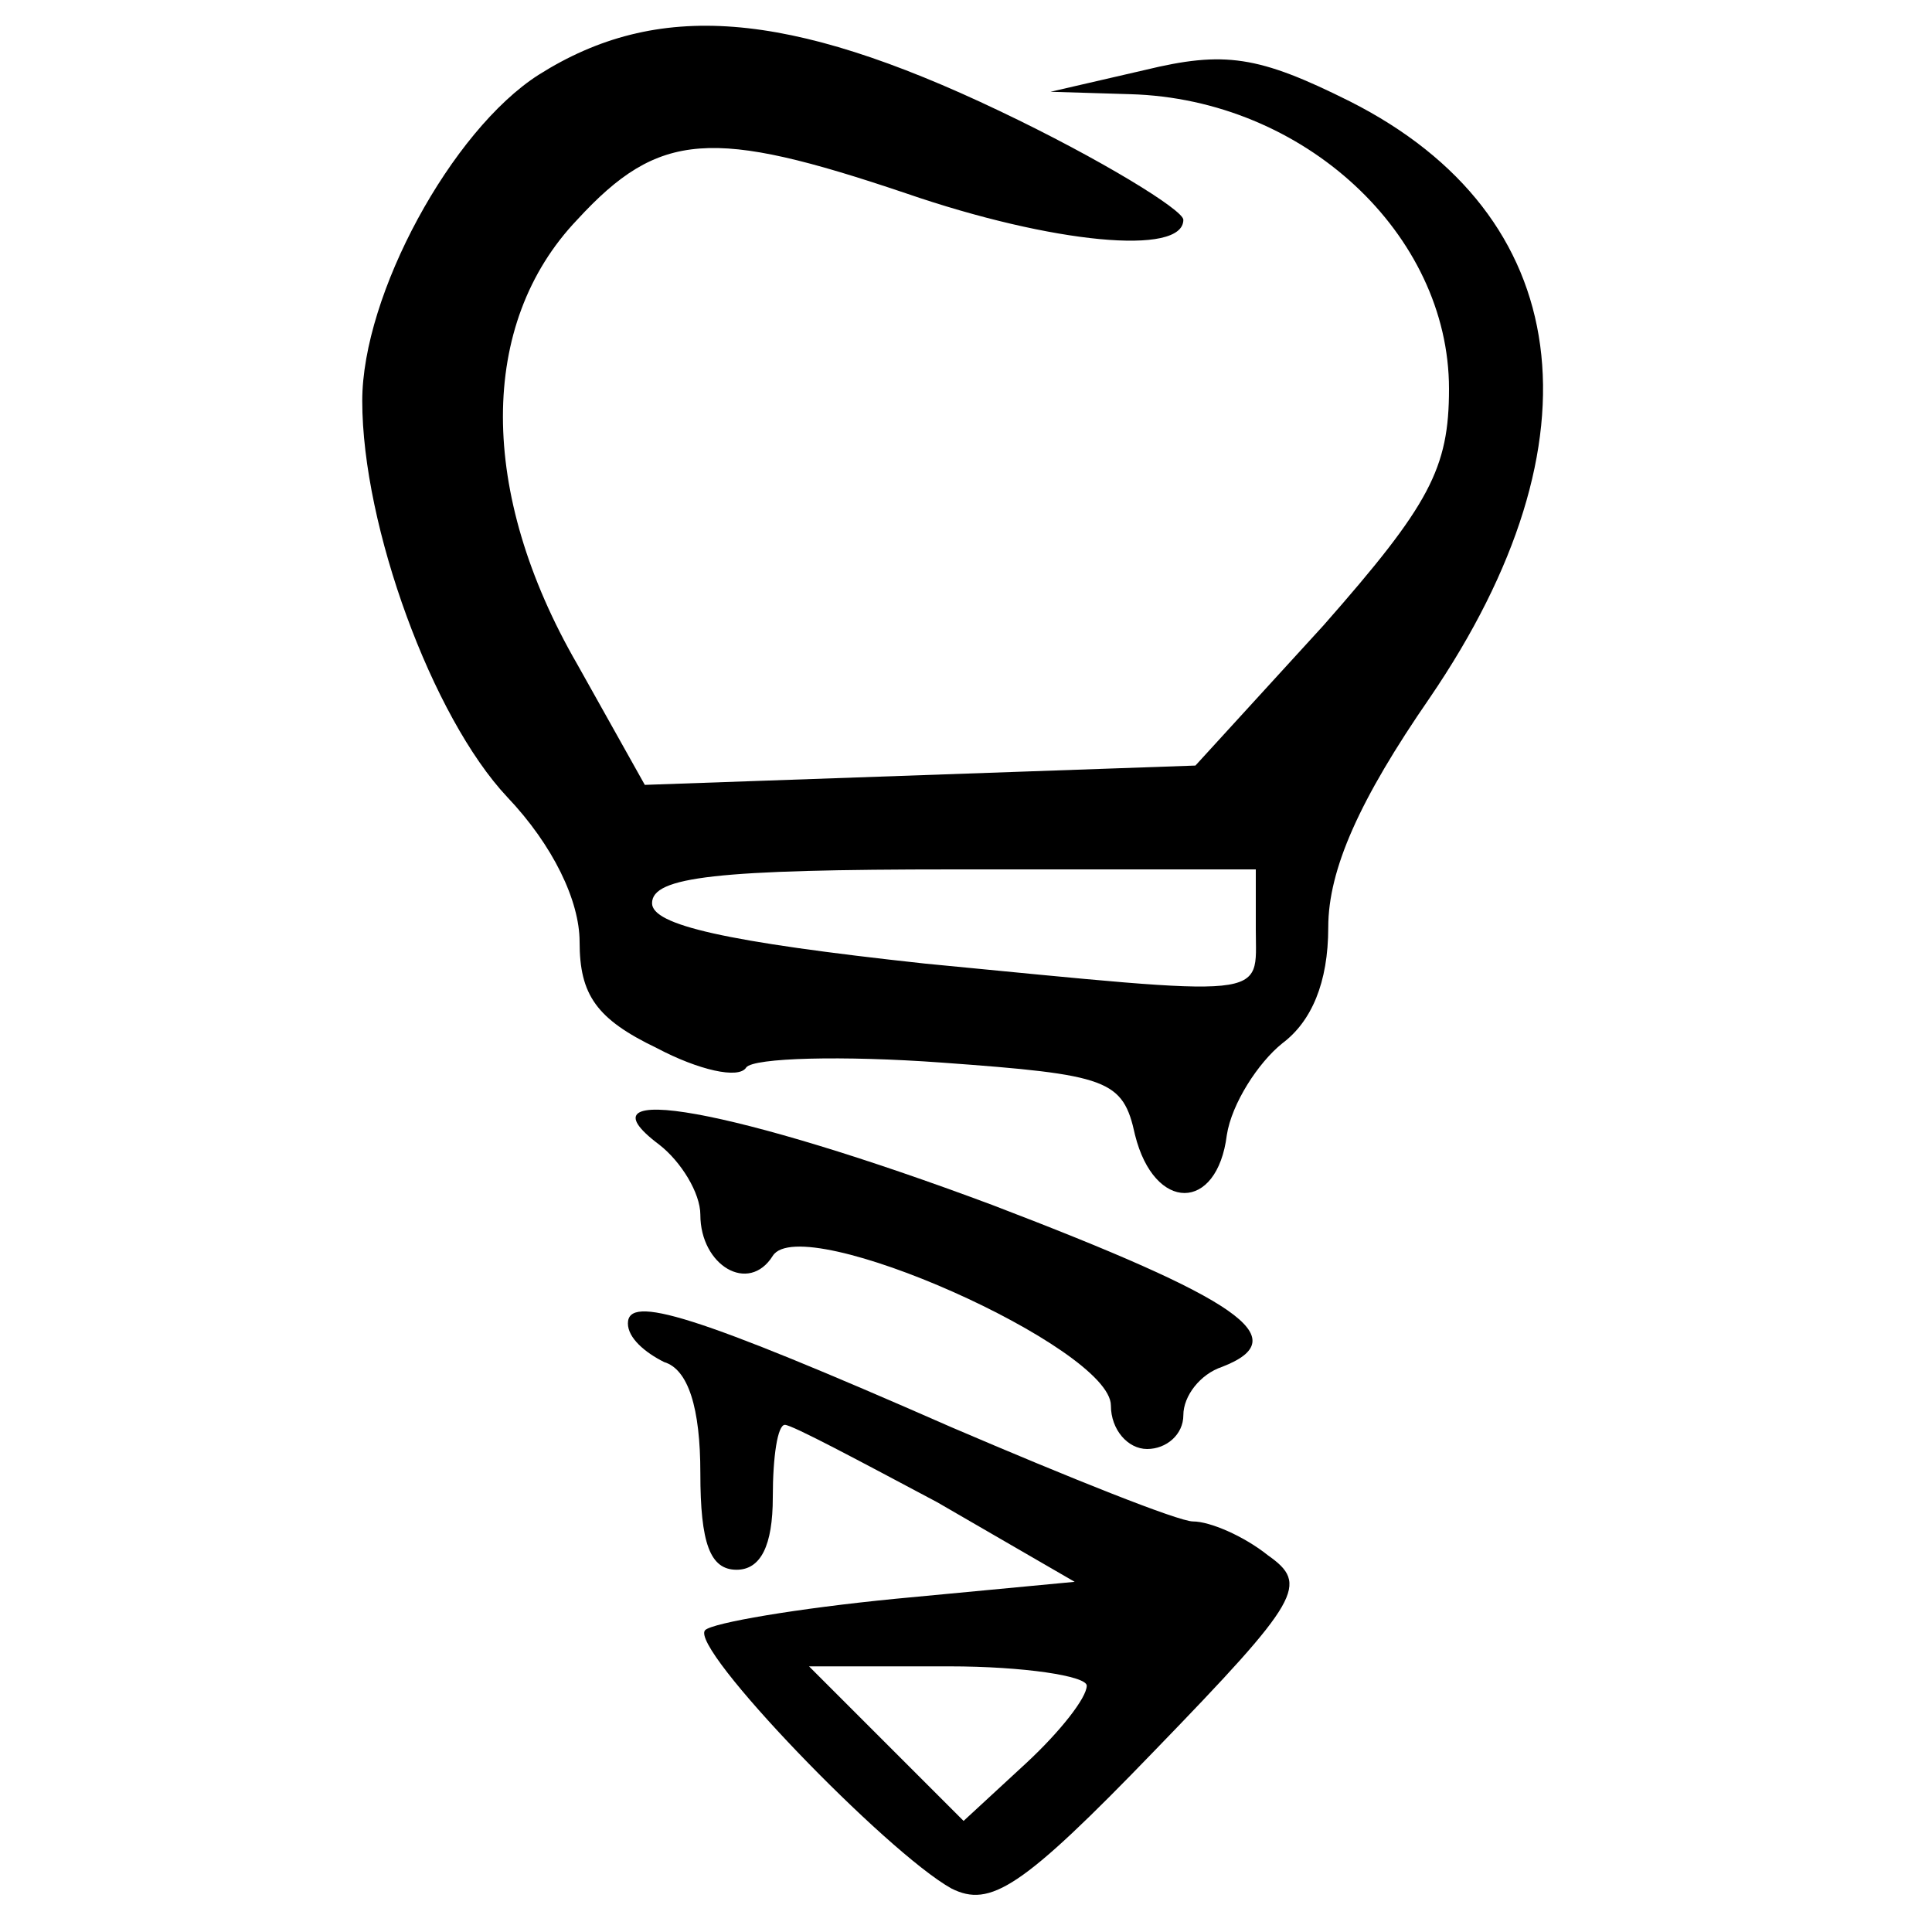
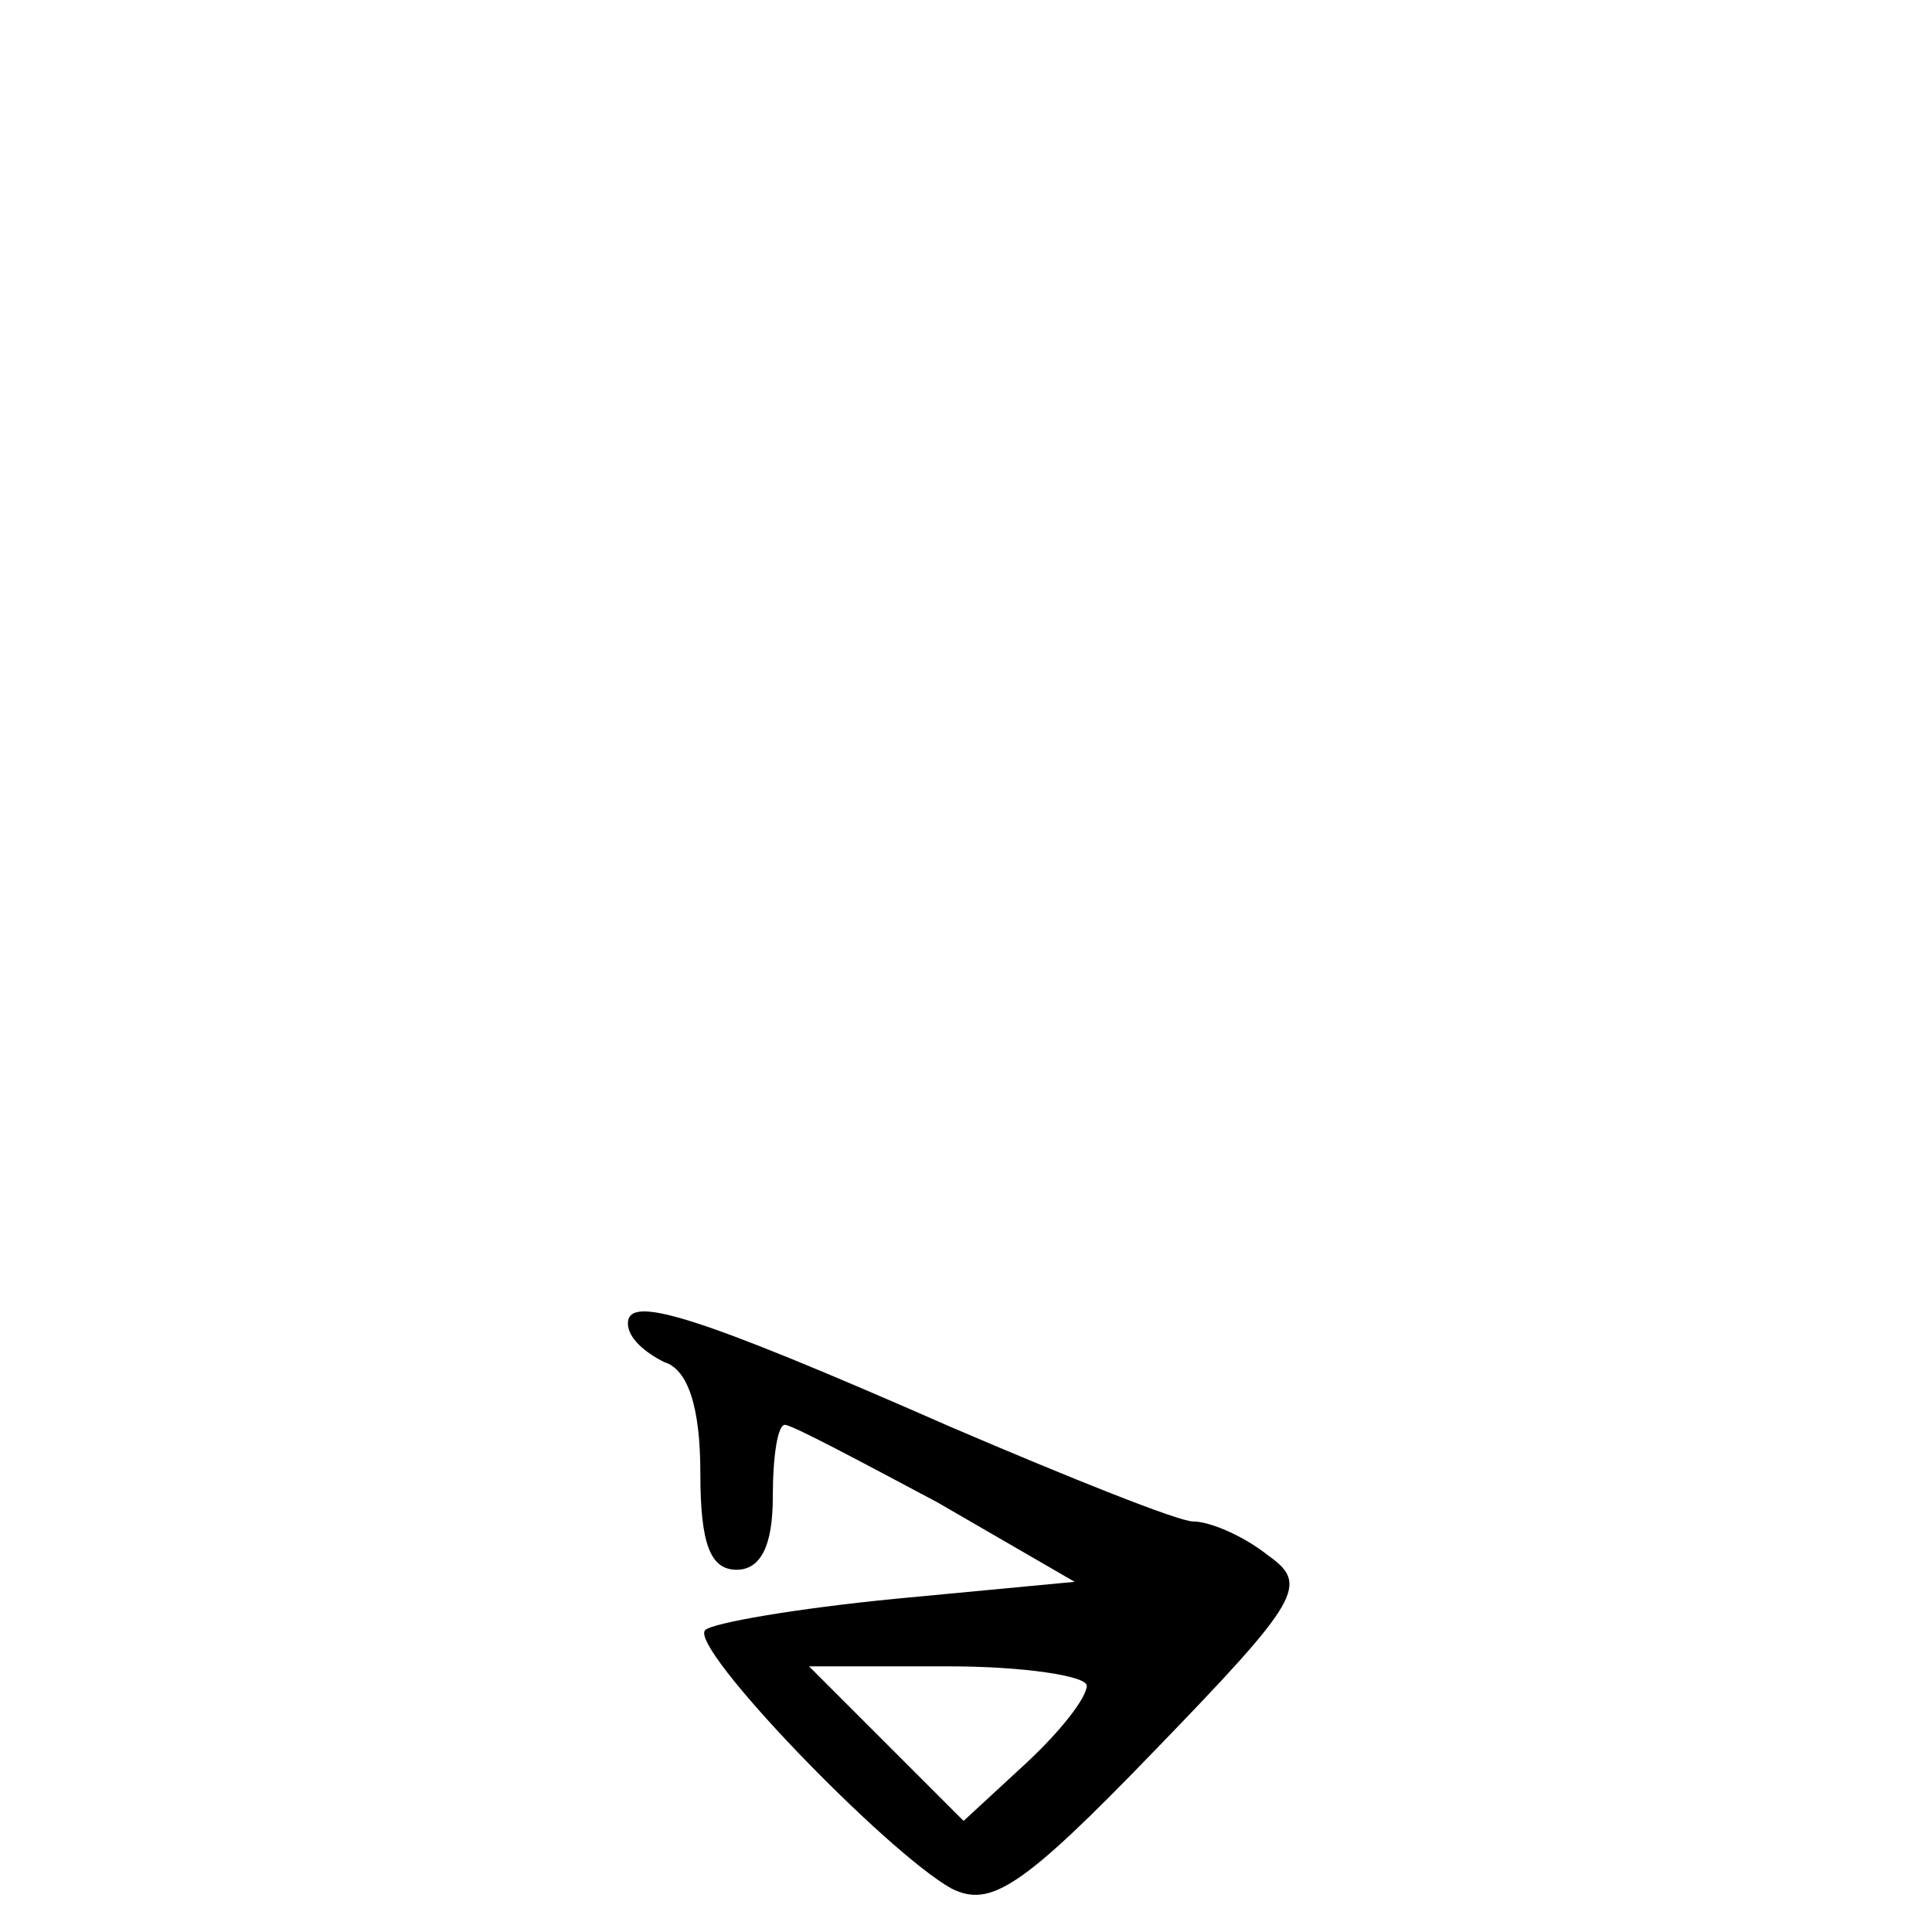
<svg xmlns="http://www.w3.org/2000/svg" version="1.0" width="80pt" height="80pt" viewBox="0 0 80 80" preserveAspectRatio="xMidYMid meet">
  <g transform="translate(0,80) scale(0.1,-0.1)" fill="#000000" stroke="none">
-     <path d="M223 769 c-36 -23 -73 -91 -73 -135 0 -52 29 -131 60 -164 19 -20 30 -43 30 -60 0 -22 7 -32 32 -44 17 -9 34 -13 37 -8 3 4 40 5 81 2 69 -5 75 -7 80 -30 8 -32 34 -32 38 0 2 13 13 30 23 38 12 9 19 25 19 48 0 24 13 53 42 95 73 107 60 200 -33 247 -38 19 -52 21 -85 13 l-39 -9 33 -1 c72 -2 132 -58 132 -122 0 -33 -8 -48 -52 -98 l-53 -58 -114 -4 -114 -4 -28 50 c-41 71 -41 141 0 184 34 37 56 38 136 11 61 -21 115 -26 115 -11 0 4 -34 25 -76 45 -88 42 -142 46 -191 15z m297 -354 c0 -29 8 -28 -137 -14 -83 9 -113 16 -113 25 0 11 27 14 125 14 l125 0 0 -25z" />
-     <path d="M273 326 c9 -7 17 -20 17 -29 0 -21 20 -33 30 -17 12 19 140 -38 140 -62 0 -10 7 -18 15 -18 8 0 15 6 15 14 0 8 7 17 16 20 31 12 7 28 -95 67 -107 40 -174 52 -138 25z" />
    <path d="M260 252 c0 -6 7 -12 15 -16 10 -3 15 -19 15 -46 0 -29 4 -40 15 -40 10 0 15 10 15 30 0 17 2 30 5 30 3 0 31 -15 63 -32 l57 -33 -74 -7 c-41 -4 -76 -10 -79 -13 -7 -7 75 -92 102 -107 16 -8 29 0 84 57 61 63 64 69 47 81 -10 8 -24 14 -31 14 -6 0 -51 18 -100 39 -107 47 -134 55 -134 43z m190 -150 c0 -5 -11 -19 -25 -32 l-26 -24 -32 32 -32 32 58 0 c31 0 57 -4 57 -8z" />
  </g>
</svg>